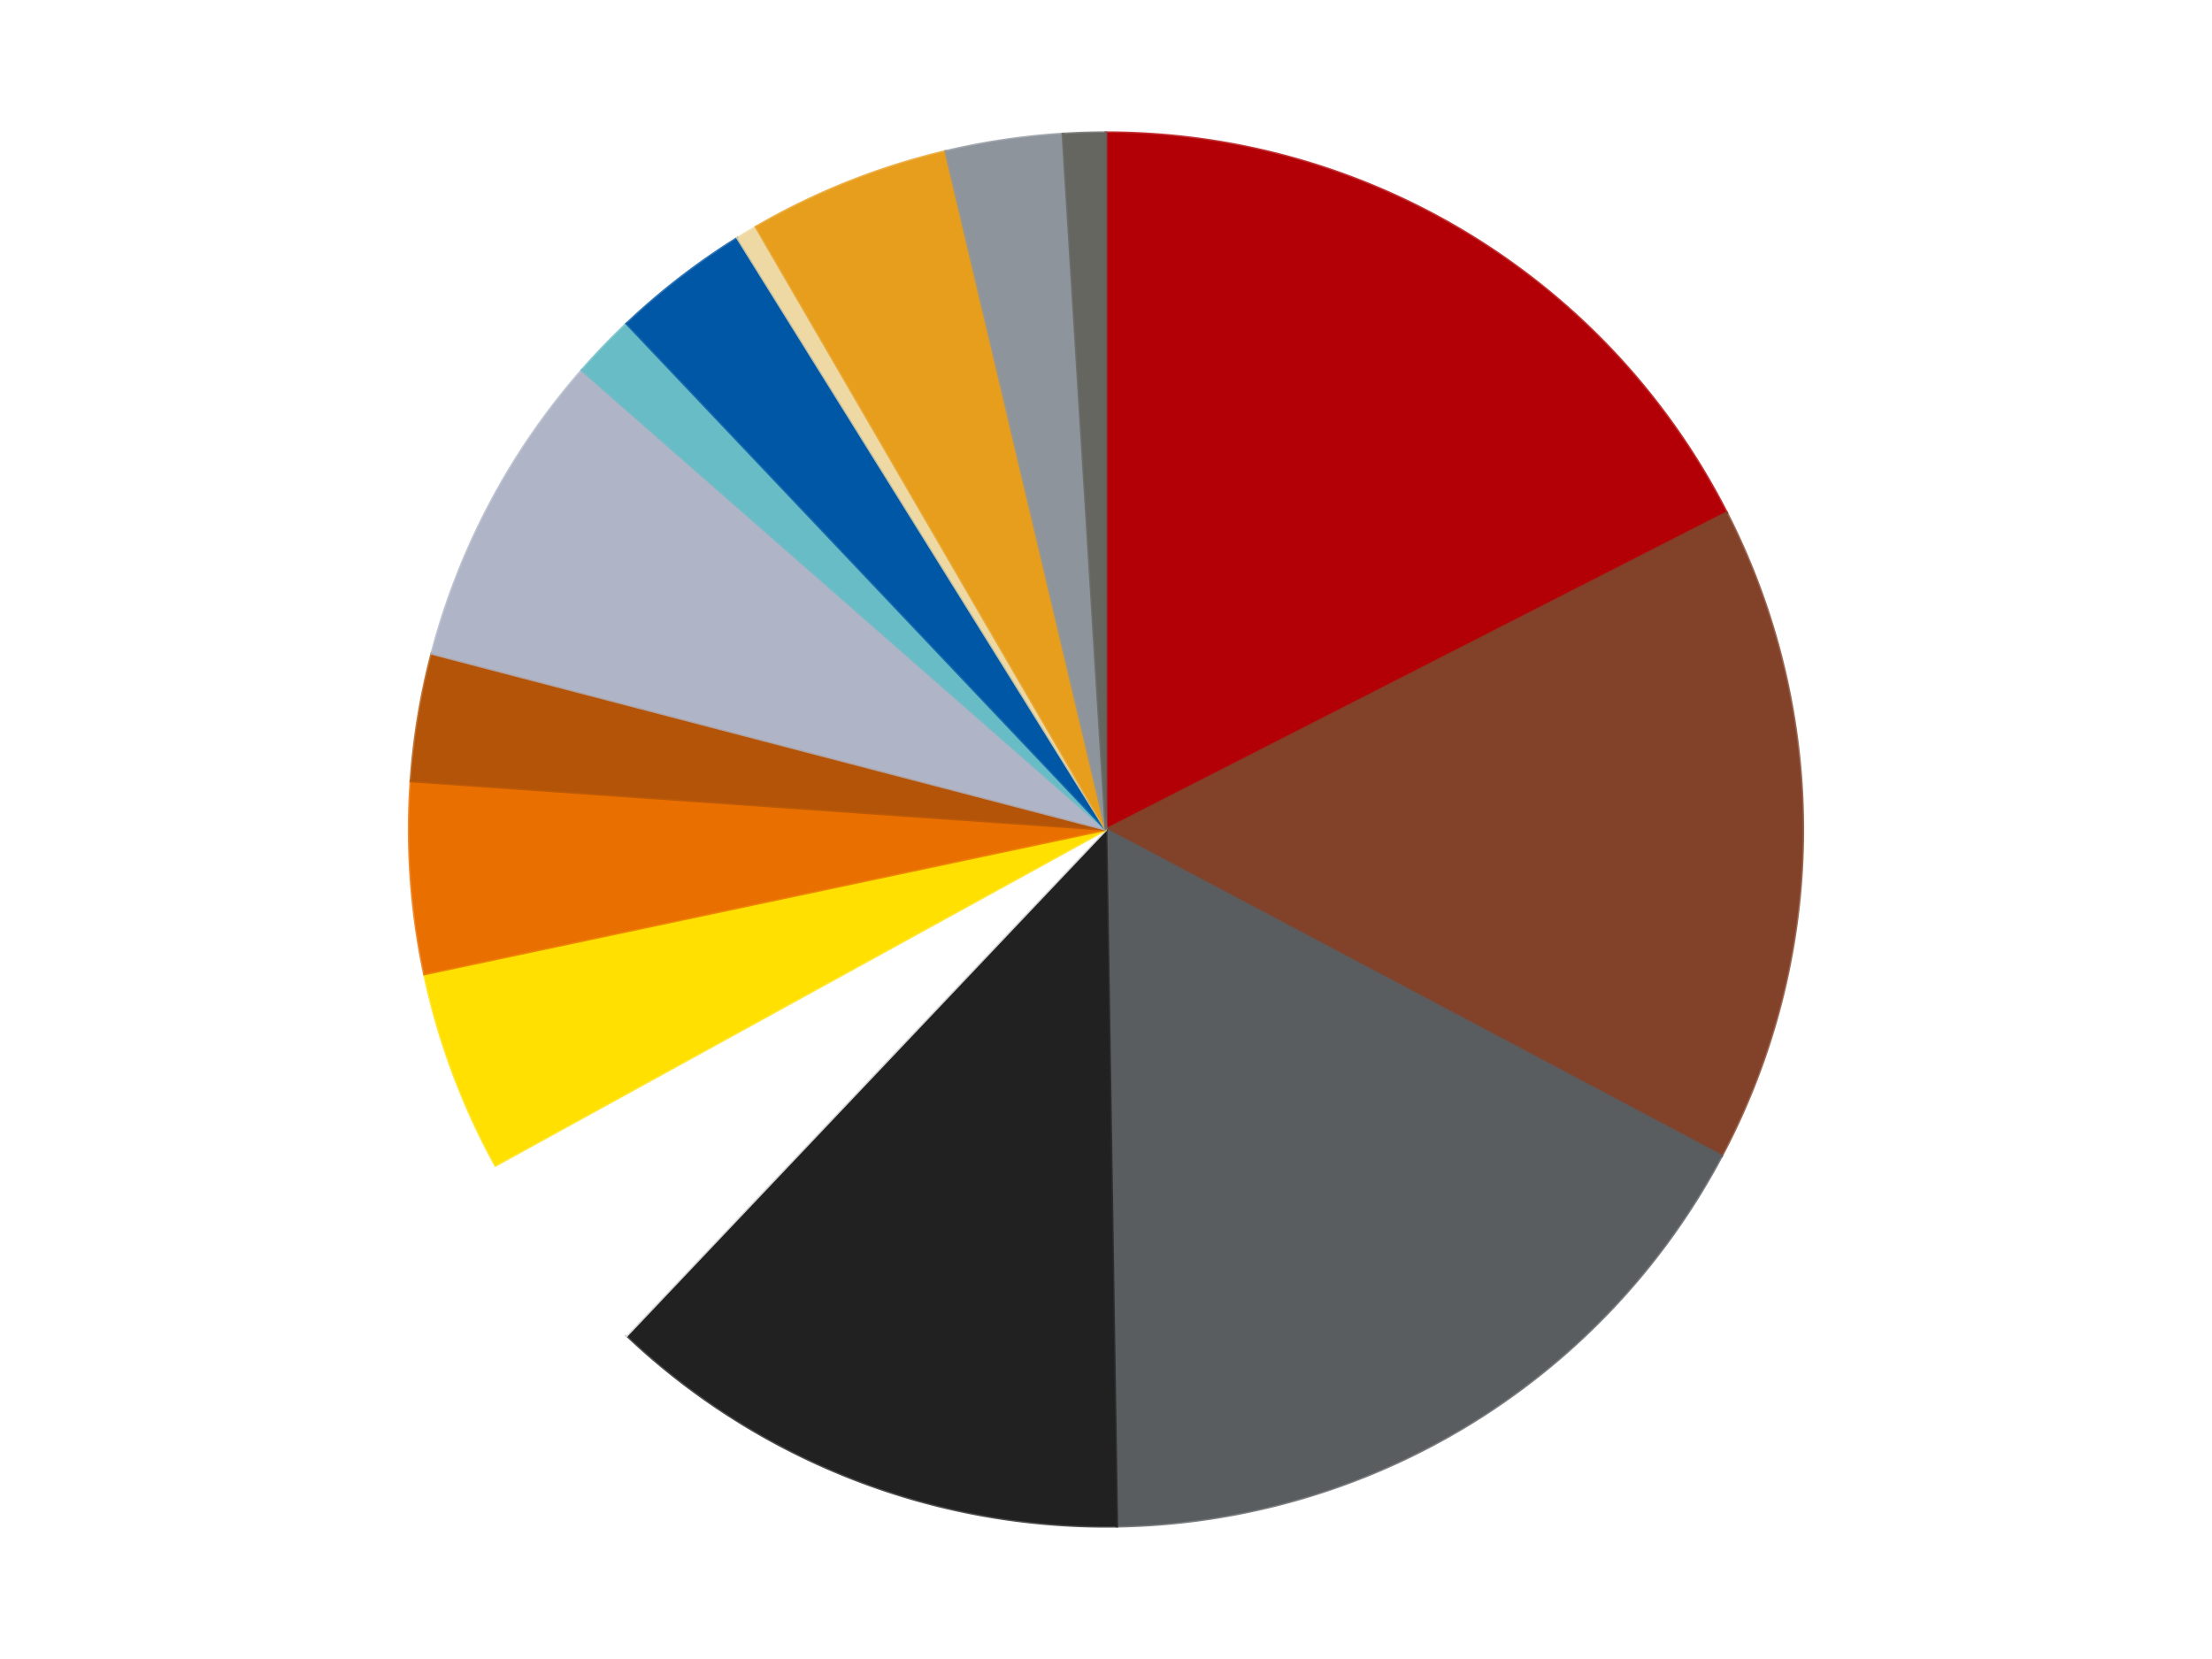
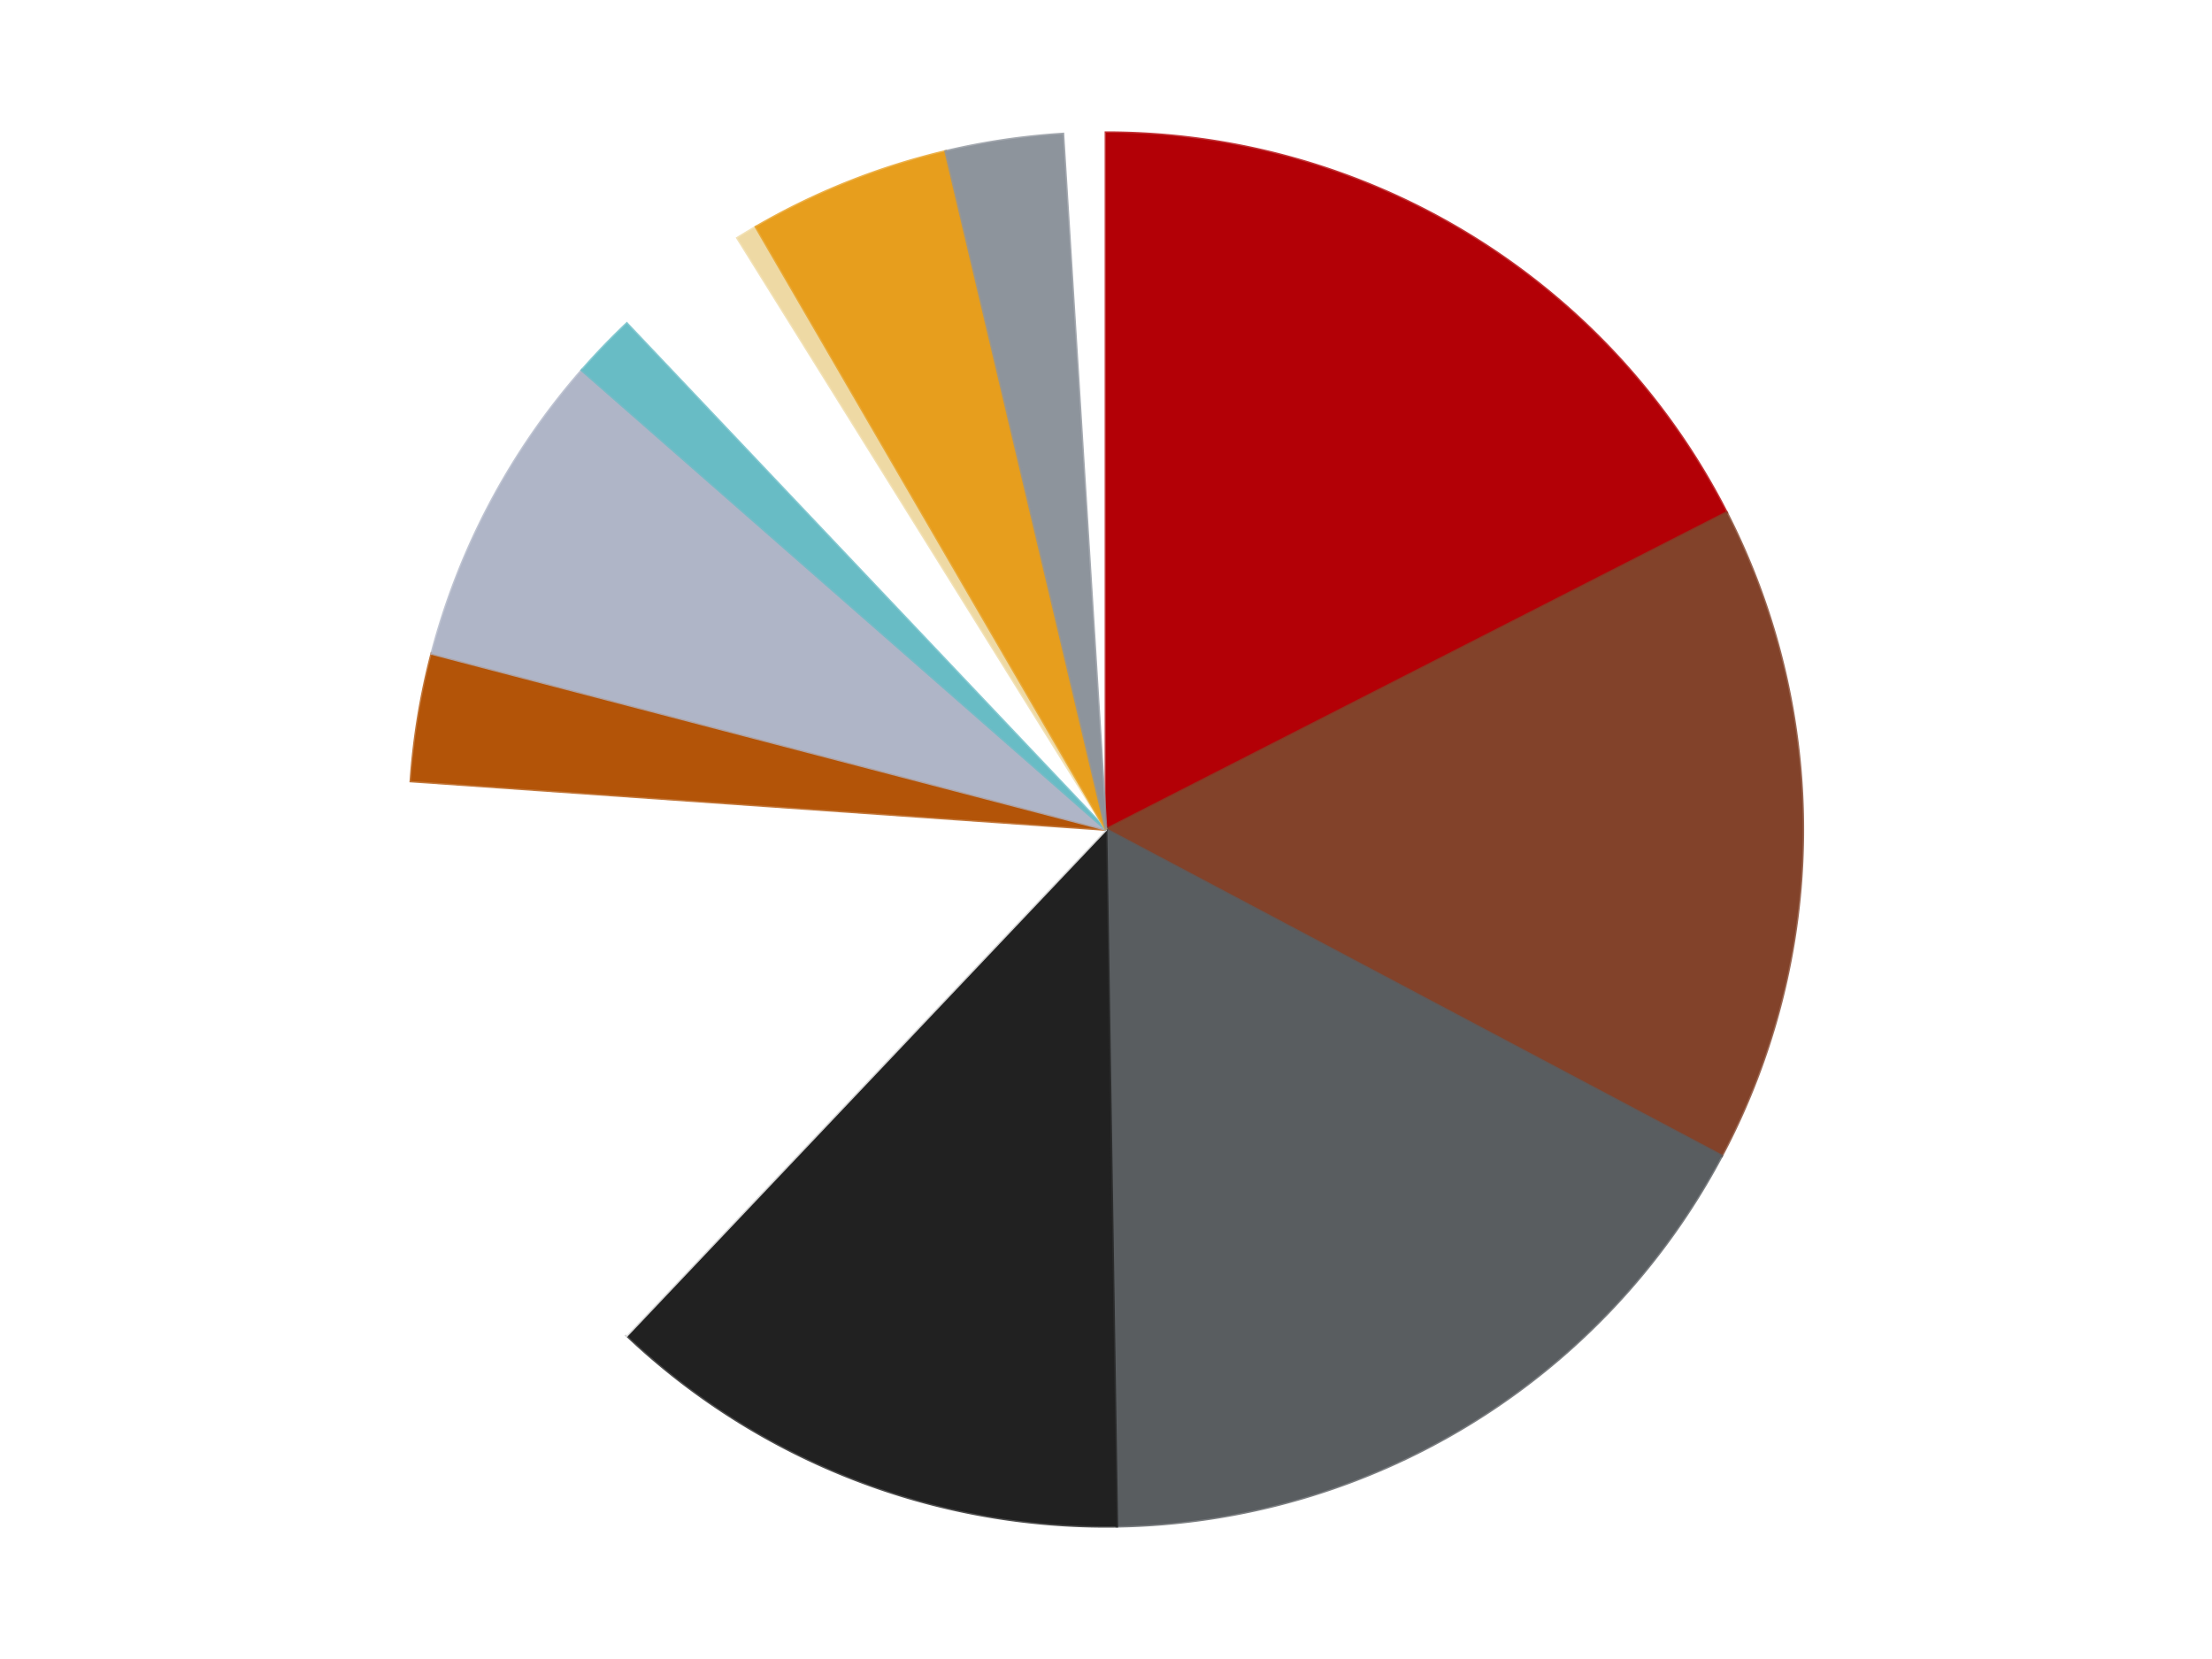
<svg xmlns="http://www.w3.org/2000/svg" xmlns:xlink="http://www.w3.org/1999/xlink" id="chart-fe2f044d-4400-46ff-9948-fee6c554a8c8" class="pygal-chart" viewBox="0 0 800 600">
  <defs>
    <style type="text/css">#chart-fe2f044d-4400-46ff-9948-fee6c554a8c8{-webkit-user-select:none;-webkit-font-smoothing:antialiased;font-family:Consolas,"Liberation Mono",Menlo,Courier,monospace}#chart-fe2f044d-4400-46ff-9948-fee6c554a8c8 .title{font-family:Consolas,"Liberation Mono",Menlo,Courier,monospace;font-size:16px}#chart-fe2f044d-4400-46ff-9948-fee6c554a8c8 .legends .legend text{font-family:Consolas,"Liberation Mono",Menlo,Courier,monospace;font-size:14px}#chart-fe2f044d-4400-46ff-9948-fee6c554a8c8 .axis text{font-family:Consolas,"Liberation Mono",Menlo,Courier,monospace;font-size:10px}#chart-fe2f044d-4400-46ff-9948-fee6c554a8c8 .axis text.major{font-family:Consolas,"Liberation Mono",Menlo,Courier,monospace;font-size:10px}#chart-fe2f044d-4400-46ff-9948-fee6c554a8c8 .text-overlay text.value{font-family:Consolas,"Liberation Mono",Menlo,Courier,monospace;font-size:16px}#chart-fe2f044d-4400-46ff-9948-fee6c554a8c8 .text-overlay text.label{font-family:Consolas,"Liberation Mono",Menlo,Courier,monospace;font-size:10px}#chart-fe2f044d-4400-46ff-9948-fee6c554a8c8 .tooltip{font-family:Consolas,"Liberation Mono",Menlo,Courier,monospace;font-size:14px}#chart-fe2f044d-4400-46ff-9948-fee6c554a8c8 text.no_data{font-family:Consolas,"Liberation Mono",Menlo,Courier,monospace;font-size:64px}
#chart-fe2f044d-4400-46ff-9948-fee6c554a8c8{background-color:transparent}#chart-fe2f044d-4400-46ff-9948-fee6c554a8c8 path,#chart-fe2f044d-4400-46ff-9948-fee6c554a8c8 line,#chart-fe2f044d-4400-46ff-9948-fee6c554a8c8 rect,#chart-fe2f044d-4400-46ff-9948-fee6c554a8c8 circle{-webkit-transition:150ms;-moz-transition:150ms;transition:150ms}#chart-fe2f044d-4400-46ff-9948-fee6c554a8c8 .graph &gt; .background{fill:transparent}#chart-fe2f044d-4400-46ff-9948-fee6c554a8c8 .plot &gt; .background{fill:transparent}#chart-fe2f044d-4400-46ff-9948-fee6c554a8c8 .graph{fill:rgba(0,0,0,.87)}#chart-fe2f044d-4400-46ff-9948-fee6c554a8c8 text.no_data{fill:rgba(0,0,0,1)}#chart-fe2f044d-4400-46ff-9948-fee6c554a8c8 .title{fill:rgba(0,0,0,1)}#chart-fe2f044d-4400-46ff-9948-fee6c554a8c8 .legends .legend text{fill:rgba(0,0,0,.87)}#chart-fe2f044d-4400-46ff-9948-fee6c554a8c8 .legends .legend:hover text{fill:rgba(0,0,0,1)}#chart-fe2f044d-4400-46ff-9948-fee6c554a8c8 .axis .line{stroke:rgba(0,0,0,1)}#chart-fe2f044d-4400-46ff-9948-fee6c554a8c8 .axis .guide.line{stroke:rgba(0,0,0,.54)}#chart-fe2f044d-4400-46ff-9948-fee6c554a8c8 .axis .major.line{stroke:rgba(0,0,0,.87)}#chart-fe2f044d-4400-46ff-9948-fee6c554a8c8 .axis text.major{fill:rgba(0,0,0,1)}#chart-fe2f044d-4400-46ff-9948-fee6c554a8c8 .axis.y .guides:hover .guide.line,#chart-fe2f044d-4400-46ff-9948-fee6c554a8c8 .line-graph .axis.x .guides:hover .guide.line,#chart-fe2f044d-4400-46ff-9948-fee6c554a8c8 .stackedline-graph .axis.x .guides:hover .guide.line,#chart-fe2f044d-4400-46ff-9948-fee6c554a8c8 .xy-graph .axis.x .guides:hover .guide.line{stroke:rgba(0,0,0,1)}#chart-fe2f044d-4400-46ff-9948-fee6c554a8c8 .axis .guides:hover text{fill:rgba(0,0,0,1)}#chart-fe2f044d-4400-46ff-9948-fee6c554a8c8 .reactive{fill-opacity:1.0;stroke-opacity:.8;stroke-width:1}#chart-fe2f044d-4400-46ff-9948-fee6c554a8c8 .ci{stroke:rgba(0,0,0,.87)}#chart-fe2f044d-4400-46ff-9948-fee6c554a8c8 .reactive.active,#chart-fe2f044d-4400-46ff-9948-fee6c554a8c8 .active .reactive{fill-opacity:0.6;stroke-opacity:.9;stroke-width:4}#chart-fe2f044d-4400-46ff-9948-fee6c554a8c8 .ci .reactive.active{stroke-width:1.5}#chart-fe2f044d-4400-46ff-9948-fee6c554a8c8 .series text{fill:rgba(0,0,0,1)}#chart-fe2f044d-4400-46ff-9948-fee6c554a8c8 .tooltip rect{fill:transparent;stroke:rgba(0,0,0,1);-webkit-transition:opacity 150ms;-moz-transition:opacity 150ms;transition:opacity 150ms}#chart-fe2f044d-4400-46ff-9948-fee6c554a8c8 .tooltip .label{fill:rgba(0,0,0,.87)}#chart-fe2f044d-4400-46ff-9948-fee6c554a8c8 .tooltip .label{fill:rgba(0,0,0,.87)}#chart-fe2f044d-4400-46ff-9948-fee6c554a8c8 .tooltip .legend{font-size:.8em;fill:rgba(0,0,0,.54)}#chart-fe2f044d-4400-46ff-9948-fee6c554a8c8 .tooltip .x_label{font-size:.6em;fill:rgba(0,0,0,1)}#chart-fe2f044d-4400-46ff-9948-fee6c554a8c8 .tooltip .xlink{font-size:.5em;text-decoration:underline}#chart-fe2f044d-4400-46ff-9948-fee6c554a8c8 .tooltip .value{font-size:1.5em}#chart-fe2f044d-4400-46ff-9948-fee6c554a8c8 .bound{font-size:.5em}#chart-fe2f044d-4400-46ff-9948-fee6c554a8c8 .max-value{font-size:.75em;fill:rgba(0,0,0,.54)}#chart-fe2f044d-4400-46ff-9948-fee6c554a8c8 .map-element{fill:transparent;stroke:rgba(0,0,0,.54) !important}#chart-fe2f044d-4400-46ff-9948-fee6c554a8c8 .map-element .reactive{fill-opacity:inherit;stroke-opacity:inherit}#chart-fe2f044d-4400-46ff-9948-fee6c554a8c8 .color-0,#chart-fe2f044d-4400-46ff-9948-fee6c554a8c8 .color-0 a:visited{stroke:#F44336;fill:#F44336}#chart-fe2f044d-4400-46ff-9948-fee6c554a8c8 .color-1,#chart-fe2f044d-4400-46ff-9948-fee6c554a8c8 .color-1 a:visited{stroke:#3F51B5;fill:#3F51B5}#chart-fe2f044d-4400-46ff-9948-fee6c554a8c8 .color-2,#chart-fe2f044d-4400-46ff-9948-fee6c554a8c8 .color-2 a:visited{stroke:#009688;fill:#009688}#chart-fe2f044d-4400-46ff-9948-fee6c554a8c8 .color-3,#chart-fe2f044d-4400-46ff-9948-fee6c554a8c8 .color-3 a:visited{stroke:#FFC107;fill:#FFC107}#chart-fe2f044d-4400-46ff-9948-fee6c554a8c8 .color-4,#chart-fe2f044d-4400-46ff-9948-fee6c554a8c8 .color-4 a:visited{stroke:#FF5722;fill:#FF5722}#chart-fe2f044d-4400-46ff-9948-fee6c554a8c8 .color-5,#chart-fe2f044d-4400-46ff-9948-fee6c554a8c8 .color-5 a:visited{stroke:#9C27B0;fill:#9C27B0}#chart-fe2f044d-4400-46ff-9948-fee6c554a8c8 .color-6,#chart-fe2f044d-4400-46ff-9948-fee6c554a8c8 .color-6 a:visited{stroke:#03A9F4;fill:#03A9F4}#chart-fe2f044d-4400-46ff-9948-fee6c554a8c8 .color-7,#chart-fe2f044d-4400-46ff-9948-fee6c554a8c8 .color-7 a:visited{stroke:#8BC34A;fill:#8BC34A}#chart-fe2f044d-4400-46ff-9948-fee6c554a8c8 .color-8,#chart-fe2f044d-4400-46ff-9948-fee6c554a8c8 .color-8 a:visited{stroke:#FF9800;fill:#FF9800}#chart-fe2f044d-4400-46ff-9948-fee6c554a8c8 .color-9,#chart-fe2f044d-4400-46ff-9948-fee6c554a8c8 .color-9 a:visited{stroke:#E91E63;fill:#E91E63}#chart-fe2f044d-4400-46ff-9948-fee6c554a8c8 .color-10,#chart-fe2f044d-4400-46ff-9948-fee6c554a8c8 .color-10 a:visited{stroke:#2196F3;fill:#2196F3}#chart-fe2f044d-4400-46ff-9948-fee6c554a8c8 .color-11,#chart-fe2f044d-4400-46ff-9948-fee6c554a8c8 .color-11 a:visited{stroke:#4CAF50;fill:#4CAF50}#chart-fe2f044d-4400-46ff-9948-fee6c554a8c8 .color-12,#chart-fe2f044d-4400-46ff-9948-fee6c554a8c8 .color-12 a:visited{stroke:#FFEB3B;fill:#FFEB3B}#chart-fe2f044d-4400-46ff-9948-fee6c554a8c8 .color-13,#chart-fe2f044d-4400-46ff-9948-fee6c554a8c8 .color-13 a:visited{stroke:#673AB7;fill:#673AB7}#chart-fe2f044d-4400-46ff-9948-fee6c554a8c8 .color-14,#chart-fe2f044d-4400-46ff-9948-fee6c554a8c8 .color-14 a:visited{stroke:#00BCD4;fill:#00BCD4}#chart-fe2f044d-4400-46ff-9948-fee6c554a8c8 .text-overlay .color-0 text{fill:black}#chart-fe2f044d-4400-46ff-9948-fee6c554a8c8 .text-overlay .color-1 text{fill:black}#chart-fe2f044d-4400-46ff-9948-fee6c554a8c8 .text-overlay .color-2 text{fill:black}#chart-fe2f044d-4400-46ff-9948-fee6c554a8c8 .text-overlay .color-3 text{fill:black}#chart-fe2f044d-4400-46ff-9948-fee6c554a8c8 .text-overlay .color-4 text{fill:black}#chart-fe2f044d-4400-46ff-9948-fee6c554a8c8 .text-overlay .color-5 text{fill:black}#chart-fe2f044d-4400-46ff-9948-fee6c554a8c8 .text-overlay .color-6 text{fill:black}#chart-fe2f044d-4400-46ff-9948-fee6c554a8c8 .text-overlay .color-7 text{fill:black}#chart-fe2f044d-4400-46ff-9948-fee6c554a8c8 .text-overlay .color-8 text{fill:black}#chart-fe2f044d-4400-46ff-9948-fee6c554a8c8 .text-overlay .color-9 text{fill:black}#chart-fe2f044d-4400-46ff-9948-fee6c554a8c8 .text-overlay .color-10 text{fill:black}#chart-fe2f044d-4400-46ff-9948-fee6c554a8c8 .text-overlay .color-11 text{fill:black}#chart-fe2f044d-4400-46ff-9948-fee6c554a8c8 .text-overlay .color-12 text{fill:black}#chart-fe2f044d-4400-46ff-9948-fee6c554a8c8 .text-overlay .color-13 text{fill:black}#chart-fe2f044d-4400-46ff-9948-fee6c554a8c8 .text-overlay .color-14 text{fill:black}
#chart-fe2f044d-4400-46ff-9948-fee6c554a8c8 text.no_data{text-anchor:middle}#chart-fe2f044d-4400-46ff-9948-fee6c554a8c8 .guide.line{fill:none}#chart-fe2f044d-4400-46ff-9948-fee6c554a8c8 .centered{text-anchor:middle}#chart-fe2f044d-4400-46ff-9948-fee6c554a8c8 .title{text-anchor:middle}#chart-fe2f044d-4400-46ff-9948-fee6c554a8c8 .legends .legend text{fill-opacity:1}#chart-fe2f044d-4400-46ff-9948-fee6c554a8c8 .axis.x text{text-anchor:middle}#chart-fe2f044d-4400-46ff-9948-fee6c554a8c8 .axis.x:not(.web) text[transform]{text-anchor:start}#chart-fe2f044d-4400-46ff-9948-fee6c554a8c8 .axis.x:not(.web) text[transform].backwards{text-anchor:end}#chart-fe2f044d-4400-46ff-9948-fee6c554a8c8 .axis.y text{text-anchor:end}#chart-fe2f044d-4400-46ff-9948-fee6c554a8c8 .axis.y text[transform].backwards{text-anchor:start}#chart-fe2f044d-4400-46ff-9948-fee6c554a8c8 .axis.y2 text{text-anchor:start}#chart-fe2f044d-4400-46ff-9948-fee6c554a8c8 .axis.y2 text[transform].backwards{text-anchor:end}#chart-fe2f044d-4400-46ff-9948-fee6c554a8c8 .axis .guide.line{stroke-dasharray:4,4;stroke:black}#chart-fe2f044d-4400-46ff-9948-fee6c554a8c8 .axis .major.guide.line{stroke-dasharray:6,6;stroke:black}#chart-fe2f044d-4400-46ff-9948-fee6c554a8c8 .horizontal .axis.y .guide.line,#chart-fe2f044d-4400-46ff-9948-fee6c554a8c8 .horizontal .axis.y2 .guide.line,#chart-fe2f044d-4400-46ff-9948-fee6c554a8c8 .vertical .axis.x .guide.line{opacity:0}#chart-fe2f044d-4400-46ff-9948-fee6c554a8c8 .horizontal .axis.always_show .guide.line,#chart-fe2f044d-4400-46ff-9948-fee6c554a8c8 .vertical .axis.always_show .guide.line{opacity:1 !important}#chart-fe2f044d-4400-46ff-9948-fee6c554a8c8 .axis.y .guides:hover .guide.line,#chart-fe2f044d-4400-46ff-9948-fee6c554a8c8 .axis.y2 .guides:hover .guide.line,#chart-fe2f044d-4400-46ff-9948-fee6c554a8c8 .axis.x .guides:hover .guide.line{opacity:1}#chart-fe2f044d-4400-46ff-9948-fee6c554a8c8 .axis .guides:hover text{opacity:1}#chart-fe2f044d-4400-46ff-9948-fee6c554a8c8 .nofill{fill:none}#chart-fe2f044d-4400-46ff-9948-fee6c554a8c8 .subtle-fill{fill-opacity:.2}#chart-fe2f044d-4400-46ff-9948-fee6c554a8c8 .dot{stroke-width:1px;fill-opacity:1;stroke-opacity:1}#chart-fe2f044d-4400-46ff-9948-fee6c554a8c8 .dot.active{stroke-width:5px}#chart-fe2f044d-4400-46ff-9948-fee6c554a8c8 .dot.negative{fill:transparent}#chart-fe2f044d-4400-46ff-9948-fee6c554a8c8 text,#chart-fe2f044d-4400-46ff-9948-fee6c554a8c8 tspan{stroke:none !important}#chart-fe2f044d-4400-46ff-9948-fee6c554a8c8 .series text.active{opacity:1}#chart-fe2f044d-4400-46ff-9948-fee6c554a8c8 .tooltip rect{fill-opacity:.95;stroke-width:.5}#chart-fe2f044d-4400-46ff-9948-fee6c554a8c8 .tooltip text{fill-opacity:1}#chart-fe2f044d-4400-46ff-9948-fee6c554a8c8 .showable{visibility:hidden}#chart-fe2f044d-4400-46ff-9948-fee6c554a8c8 .showable.shown{visibility:visible}#chart-fe2f044d-4400-46ff-9948-fee6c554a8c8 .gauge-background{fill:rgba(229,229,229,1);stroke:none}#chart-fe2f044d-4400-46ff-9948-fee6c554a8c8 .bg-lines{stroke:transparent;stroke-width:2px}</style>
    <script type="text/javascript">window.pygal = window.pygal || {};window.pygal.config = window.pygal.config || {};window.pygal.config['fe2f044d-4400-46ff-9948-fee6c554a8c8'] = {"allow_interruptions": false, "box_mode": "extremes", "classes": ["pygal-chart"], "css": ["file://style.css", "file://graph.css"], "defs": [], "disable_xml_declaration": false, "dots_size": 2.5, "dynamic_print_values": false, "explicit_size": false, "fill": false, "force_uri_protocol": "https", "formatter": null, "half_pie": false, "height": 600, "include_x_axis": false, "inner_radius": 0, "interpolate": null, "interpolation_parameters": {}, "interpolation_precision": 250, "inverse_y_axis": false, "js": ["//kozea.github.io/pygal.js/2.0.x/pygal-tooltips.min.js"], "legend_at_bottom": false, "legend_at_bottom_columns": null, "legend_box_size": 12, "logarithmic": false, "margin": 20, "margin_bottom": null, "margin_left": null, "margin_right": null, "margin_top": null, "max_scale": 16, "min_scale": 4, "missing_value_fill_truncation": "x", "no_data_text": "No data", "no_prefix": false, "order_min": null, "pretty_print": false, "print_labels": false, "print_values": false, "print_values_position": "center", "print_zeroes": true, "range": null, "rounded_bars": null, "secondary_range": null, "show_dots": true, "show_legend": false, "show_minor_x_labels": true, "show_minor_y_labels": true, "show_only_major_dots": false, "show_x_guides": false, "show_x_labels": true, "show_y_guides": true, "show_y_labels": true, "spacing": 10, "stack_from_top": false, "strict": false, "stroke": true, "stroke_style": null, "style": {"background": "transparent", "ci_colors": [], "colors": ["#F44336", "#3F51B5", "#009688", "#FFC107", "#FF5722", "#9C27B0", "#03A9F4", "#8BC34A", "#FF9800", "#E91E63", "#2196F3", "#4CAF50", "#FFEB3B", "#673AB7", "#00BCD4", "#CDDC39", "#9E9E9E", "#607D8B"], "dot_opacity": "1", "font_family": "Consolas, \"Liberation Mono\", Menlo, Courier, monospace", "foreground": "rgba(0, 0, 0, .87)", "foreground_strong": "rgba(0, 0, 0, 1)", "foreground_subtle": "rgba(0, 0, 0, .54)", "guide_stroke_color": "black", "guide_stroke_dasharray": "4,4", "label_font_family": "Consolas, \"Liberation Mono\", Menlo, Courier, monospace", "label_font_size": 10, "legend_font_family": "Consolas, \"Liberation Mono\", Menlo, Courier, monospace", "legend_font_size": 14, "major_guide_stroke_color": "black", "major_guide_stroke_dasharray": "6,6", "major_label_font_family": "Consolas, \"Liberation Mono\", Menlo, Courier, monospace", "major_label_font_size": 10, "no_data_font_family": "Consolas, \"Liberation Mono\", Menlo, Courier, monospace", "no_data_font_size": 64, "opacity": "1.0", "opacity_hover": "0.6", "plot_background": "transparent", "stroke_opacity": ".8", "stroke_opacity_hover": ".9", "stroke_width": "1", "stroke_width_hover": "4", "title_font_family": "Consolas, \"Liberation Mono\", Menlo, Courier, monospace", "title_font_size": 16, "tooltip_font_family": "Consolas, \"Liberation Mono\", Menlo, Courier, monospace", "tooltip_font_size": 14, "transition": "150ms", "value_background": "rgba(229, 229, 229, 1)", "value_colors": [], "value_font_family": "Consolas, \"Liberation Mono\", Menlo, Courier, monospace", "value_font_size": 16, "value_label_font_family": "Consolas, \"Liberation Mono\", Menlo, Courier, monospace", "value_label_font_size": 10}, "title": null, "tooltip_border_radius": 0, "tooltip_fancy_mode": true, "truncate_label": null, "truncate_legend": null, "width": 800, "x_label_rotation": 0, "x_labels": null, "x_labels_major": null, "x_labels_major_count": null, "x_labels_major_every": null, "x_title": null, "xrange": null, "y_label_rotation": 0, "y_labels": null, "y_labels_major": null, "y_labels_major_count": null, "y_labels_major_every": null, "y_title": null, "zero": 0, "legends": ["Red", "Reddish Brown", "Dark Bluish Gray", "Black", "White", "Yellow", "Trans-Orange", "Dark Orange", "Light Bluish Gray", "Trans-Light Blue", "Blue", "Tan", "Pearl Gold", "Flat Silver", "Pearl Dark Gray"]}</script>
    <script type="text/javascript" xlink:href="https://kozea.github.io/pygal.js/2.0.x/pygal-tooltips.min.js" />
  </defs>
  <title>Pygal</title>
  <g class="graph pie-graph vertical">
    <rect x="0" y="0" width="800" height="600" class="background" />
    <g transform="translate(20, 20)" class="plot">
      <rect x="0" y="0" width="760" height="560" class="background" />
      <g class="series serie-0 color-0">
        <g class="slices">
          <g class="slice" style="fill: #B30006; stroke: #B30006">
            <path d="M380 28 A252 252 0 0 1 604.445 165.421 L380 280 A0 0 0 0 0 380 280 z" class="slice reactive tooltip-trigger" />
            <desc class="value">71</desc>
            <desc class="x centered">445.79324899912433</desc>
            <desc class="y centered">172.5418761277714</desc>
          </g>
        </g>
      </g>
      <g class="series serie-1 color-1">
        <g class="slices">
          <g class="slice" style="fill: #82422A; stroke: #82422A">
            <path d="M604.445 165.421 A252 252 0 0 1 602.645 398.039 L380 280 A0 0 0 0 0 380 280 z" class="slice reactive tooltip-trigger" />
            <desc class="value">62</desc>
            <desc class="x centered">505.9962278751316</desc>
            <desc class="y centered">280.97496730094707</desc>
          </g>
        </g>
      </g>
      <g class="series serie-2 color-2">
        <g class="slices">
          <g class="slice" style="fill: #595D60; stroke: #595D60">
            <path d="M602.645 398.039 A252 252 0 0 1 383.9 531.97 L380 280 A0 0 0 0 0 380 280 z" class="slice reactive tooltip-trigger" />
            <desc class="value">69</desc>
            <desc class="x centered">445.79324899912433</desc>
            <desc class="y centered">387.4581238722286</desc>
          </g>
        </g>
      </g>
      <g class="series serie-3 color-3">
        <g class="slices">
          <g class="slice" style="fill: #212121; stroke: #212121">
            <path d="M383.9 531.97 A252 252 0 0 1 206.7 462.951 L380 280 A0 0 0 0 0 380 280 z" class="slice reactive tooltip-trigger" />
            <desc class="value">50</desc>
            <desc class="x centered">334.26971055967374</desc>
            <desc class="y centered">397.408435079018</desc>
          </g>
        </g>
      </g>
      <g class="series serie-4 color-4">
        <g class="slices">
          <g class="slice" style="fill: #FFFFFF; stroke: #FFFFFF">
            <path d="M206.7 462.951 A252 252 0 0 1 159.208 401.47 L380 280 A0 0 0 0 0 380 280 z" class="slice reactive tooltip-trigger" />
            <desc class="value">20</desc>
            <desc class="x centered">280.2853017547298</desc>
            <desc class="y centered">357.0258330292812</desc>
          </g>
        </g>
      </g>
      <g class="series serie-5 color-5">
        <g class="slices">
          <g class="slice" style="fill: #FFE001; stroke: #FFE001">
-             <path d="M159.208 401.47 A252 252 0 0 1 133.48 332.267 L380 280 A0 0 0 0 0 380 280 z" class="slice reactive tooltip-trigger" />
            <desc class="value">19</desc>
            <desc class="x centered">261.89793862271296</desc>
            <desc class="y centered">323.90789335000625</desc>
          </g>
        </g>
      </g>
      <g class="series serie-6 color-6">
        <g class="slices">
          <g class="slice" style="fill: #E96F01; stroke: #E96F01">
-             <path d="M133.48 332.267 A252 252 0 0 1 128.611 262.465 L380 280 A0 0 0 0 0 380 280 z" class="slice reactive tooltip-trigger" />
            <desc class="value">18</desc>
            <desc class="x centered">254.3054201708606</desc>
            <desc class="y centered">288.76770218336077</desc>
          </g>
        </g>
      </g>
      <g class="series serie-7 color-7">
        <g class="slices">
          <g class="slice" style="fill: #B35408; stroke: #B35408">
            <path d="M128.611 262.465 A252 252 0 0 1 136.171 216.349 L380 280 A0 0 0 0 0 380 280 z" class="slice reactive tooltip-trigger" />
            <desc class="value">12</desc>
            <desc class="x centered">255.65985815976774</desc>
            <desc class="y centered">259.61546843435156</desc>
          </g>
        </g>
      </g>
      <g class="series serie-8 color-8">
        <g class="slices">
          <g class="slice" style="fill: #AFB5C7; stroke: #AFB5C7">
            <path d="M136.171 216.349 A252 252 0 0 1 190.483 113.906 L380 280 A0 0 0 0 0 380 280 z" class="slice reactive tooltip-trigger" />
            <desc class="value">30</desc>
            <desc class="x centered">268.67748239980114</desc>
            <desc class="y centered">220.9805364718264</desc>
          </g>
        </g>
      </g>
      <g class="series serie-9 color-9">
        <g class="slices">
          <g class="slice" style="fill: #68BCC5; stroke: #68BCC5">
            <path d="M190.483 113.906 A252 252 0 0 1 206.7 97.049 L380 280 A0 0 0 0 0 380 280 z" class="slice reactive tooltip-trigger" />
            <desc class="value">6</desc>
            <desc class="x centered">289.19779104859606</desc>
            <desc class="y centered">192.64464040743934</desc>
          </g>
        </g>
      </g>
      <g class="series serie-10 color-10">
        <g class="slices">
          <g class="slice" style="fill: #0057A6; stroke: #0057A6">
-             <path d="M206.7 97.049 A252 252 0 0 1 246.754 66.108 L380 280 A0 0 0 0 0 380 280 z" class="slice reactive tooltip-trigger" />
            <desc class="value">13</desc>
            <desc class="x centered">302.9741669707187</desc>
            <desc class="y centered">180.28530175472986</desc>
          </g>
        </g>
      </g>
      <g class="series serie-11 color-11">
        <g class="slices">
          <g class="slice" style="fill: #EED9A4; stroke: #EED9A4">
            <path d="M246.754 66.108 A252 252 0 0 1 253.438 62.087 L380 280 A0 0 0 0 0 380 280 z" class="slice reactive tooltip-trigger" />
            <desc class="value">2</desc>
            <desc class="x centered">315.04021399569524</desc>
            <desc class="y centered">172.03599580288375</desc>
          </g>
        </g>
      </g>
      <g class="series serie-12 color-12">
        <g class="slices">
          <g class="slice" style="fill: #E79E1D; stroke: #E79E1D">
            <path d="M253.438 62.087 A252 252 0 0 1 322.025 34.759 L380 280 A0 0 0 0 0 380 280 z" class="slice reactive tooltip-trigger" />
            <desc class="value">19</desc>
            <desc class="x centered">333.3625924271708</desc>
            <desc class="y centered">162.9489333030843</desc>
          </g>
        </g>
      </g>
      <g class="series serie-13 color-13">
        <g class="slices">
          <g class="slice" style="fill: #8D949C; stroke: #8D949C">
            <path d="M322.025 34.759 A252 252 0 0 1 364.41 28.483 L380 280 A0 0 0 0 0 380 280 z" class="slice reactive tooltip-trigger" />
            <desc class="value">11</desc>
            <desc class="x centered">361.54209902060455</desc>
            <desc class="y centered">155.3592927995238</desc>
          </g>
        </g>
      </g>
      <g class="series serie-14 color-14">
        <g class="slices">
          <g class="slice" style="fill: #666660; stroke: #666660">
-             <path d="M364.41 28.483 A252 252 0 0 1 380 28 L380 280 A0 0 0 0 0 380 280 z" class="slice reactive tooltip-trigger" />
            <desc class="value">4</desc>
            <desc class="x centered">376.1007145368913</desc>
            <desc class="y centered">154.06034948088353</desc>
          </g>
        </g>
      </g>
    </g>
    <g class="titles" />
    <g transform="translate(20, 20)" class="plot overlay">
      <g class="series serie-0 color-0" />
      <g class="series serie-1 color-1" />
      <g class="series serie-2 color-2" />
      <g class="series serie-3 color-3" />
      <g class="series serie-4 color-4" />
      <g class="series serie-5 color-5" />
      <g class="series serie-6 color-6" />
      <g class="series serie-7 color-7" />
      <g class="series serie-8 color-8" />
      <g class="series serie-9 color-9" />
      <g class="series serie-10 color-10" />
      <g class="series serie-11 color-11" />
      <g class="series serie-12 color-12" />
      <g class="series serie-13 color-13" />
      <g class="series serie-14 color-14" />
    </g>
    <g transform="translate(20, 20)" class="plot text-overlay">
      <g class="series serie-0 color-0" />
      <g class="series serie-1 color-1" />
      <g class="series serie-2 color-2" />
      <g class="series serie-3 color-3" />
      <g class="series serie-4 color-4" />
      <g class="series serie-5 color-5" />
      <g class="series serie-6 color-6" />
      <g class="series serie-7 color-7" />
      <g class="series serie-8 color-8" />
      <g class="series serie-9 color-9" />
      <g class="series serie-10 color-10" />
      <g class="series serie-11 color-11" />
      <g class="series serie-12 color-12" />
      <g class="series serie-13 color-13" />
      <g class="series serie-14 color-14" />
    </g>
    <g transform="translate(20, 20)" class="plot tooltip-overlay">
      <g transform="translate(0 0)" style="opacity: 0" class="tooltip">
        <rect rx="0" ry="0" width="0" height="0" class="tooltip-box" />
        <g class="text" />
      </g>
    </g>
  </g>
</svg>